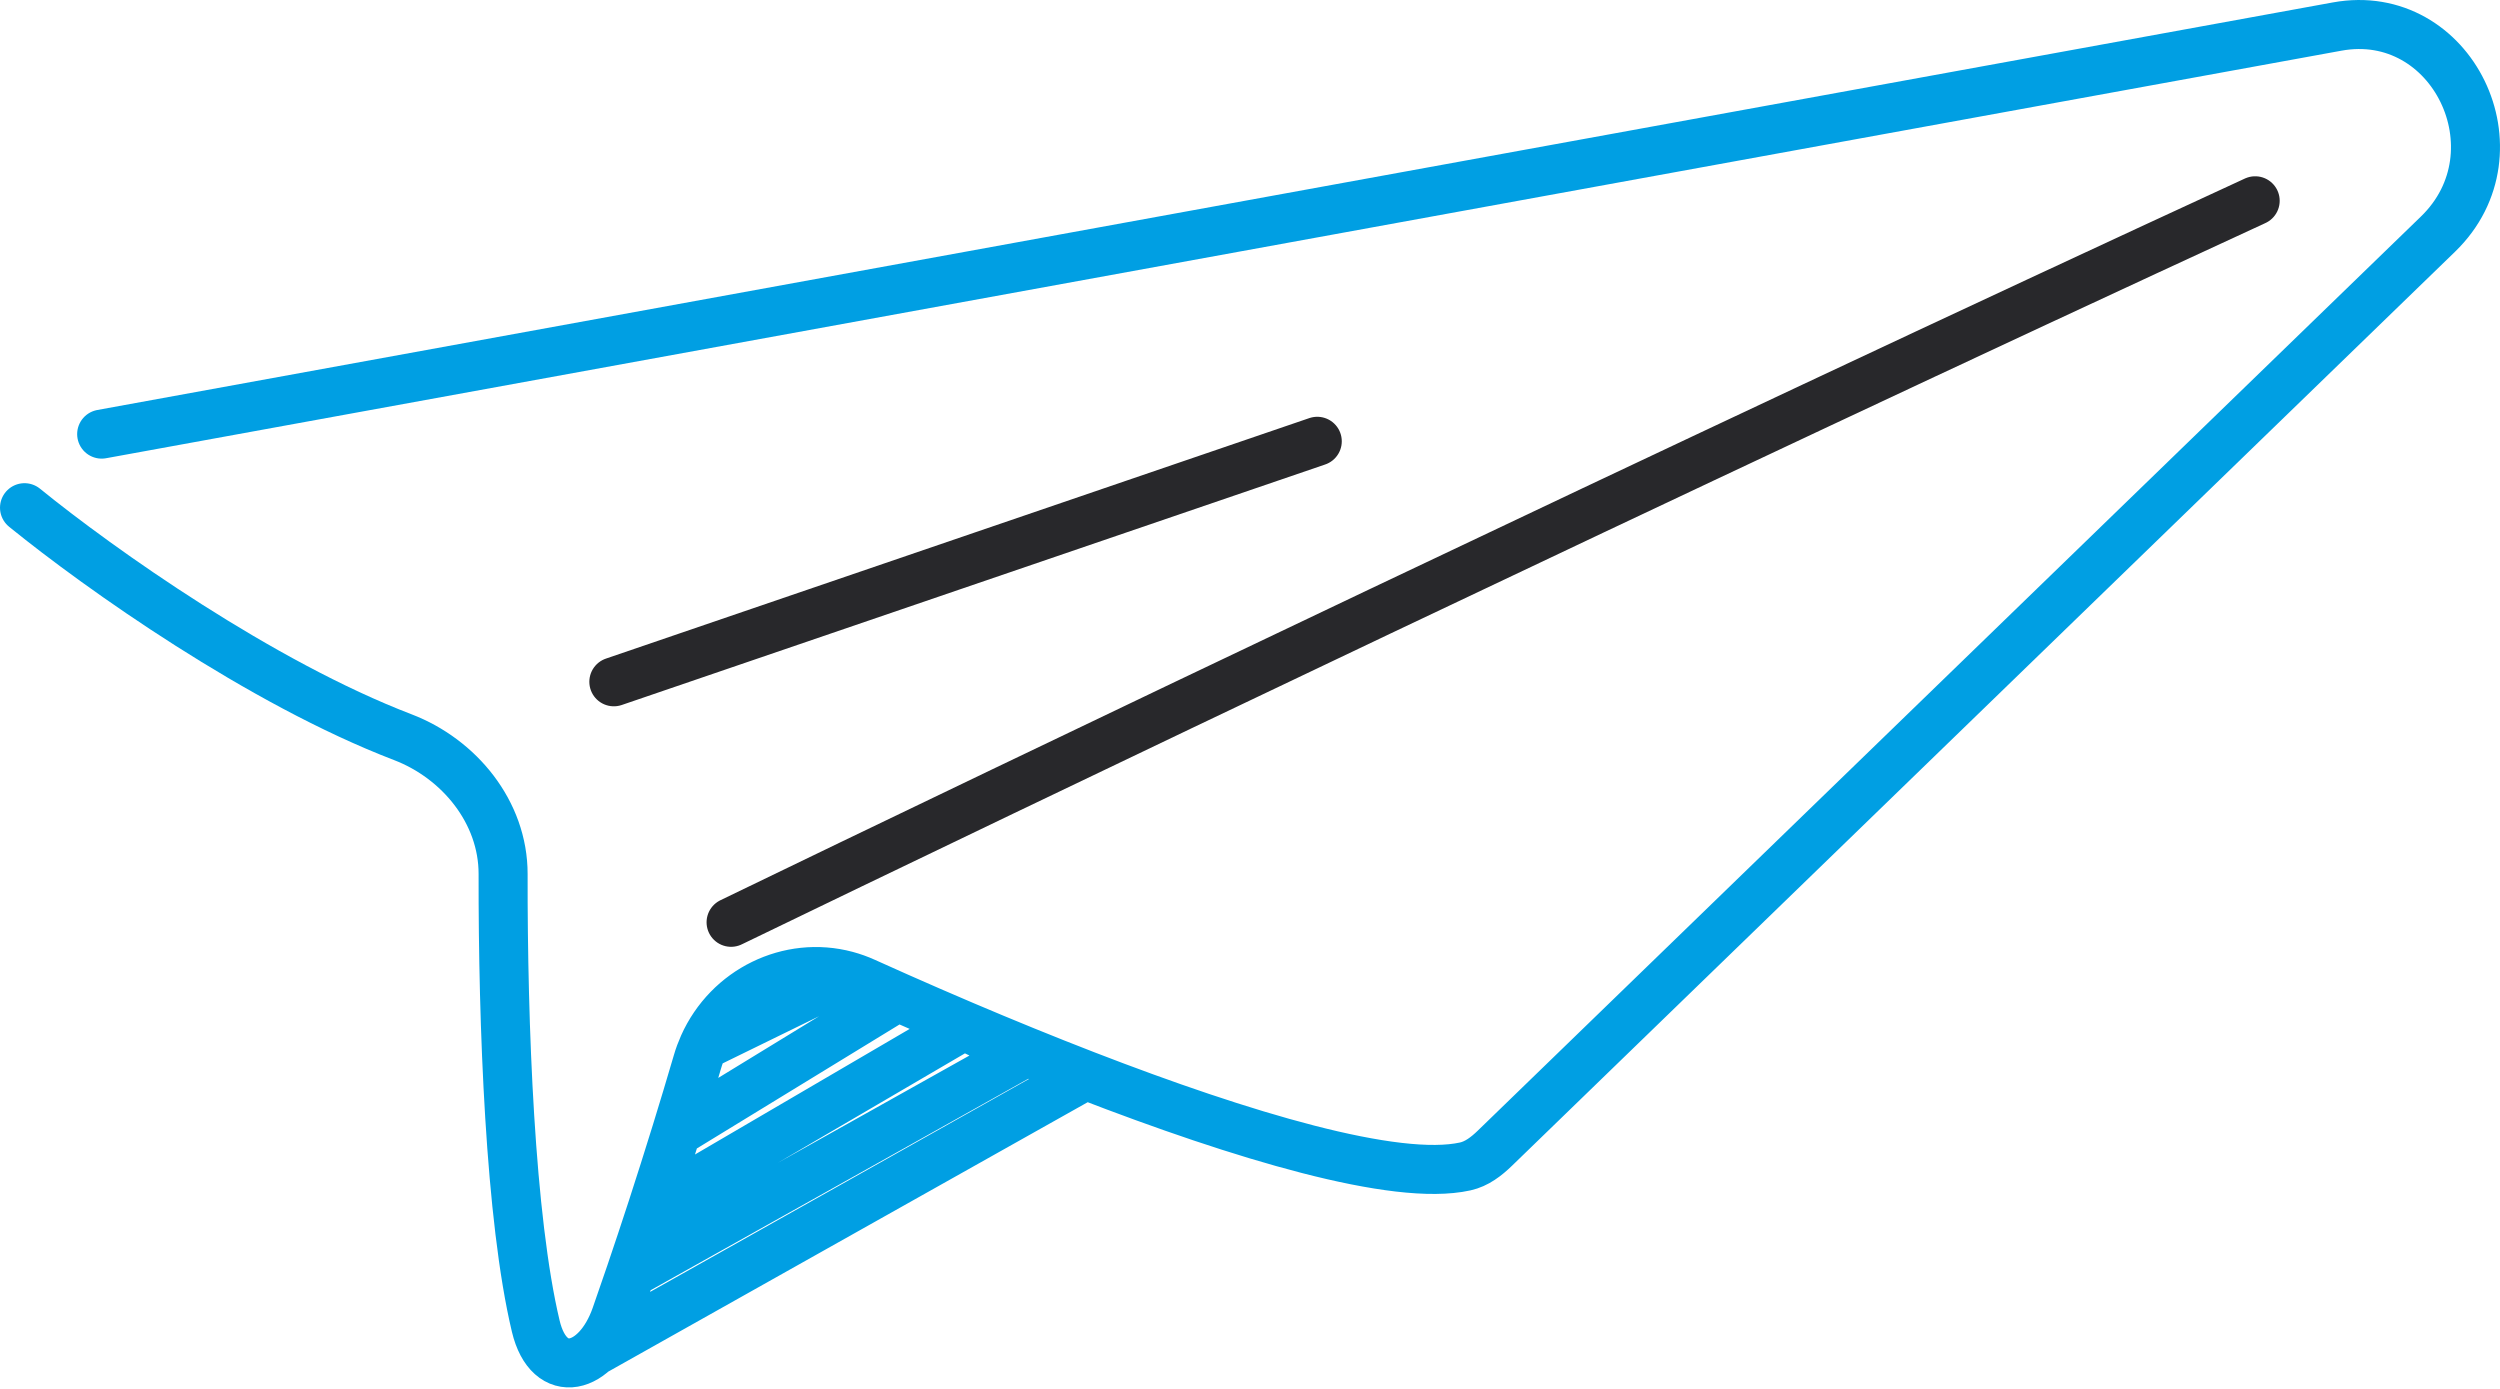
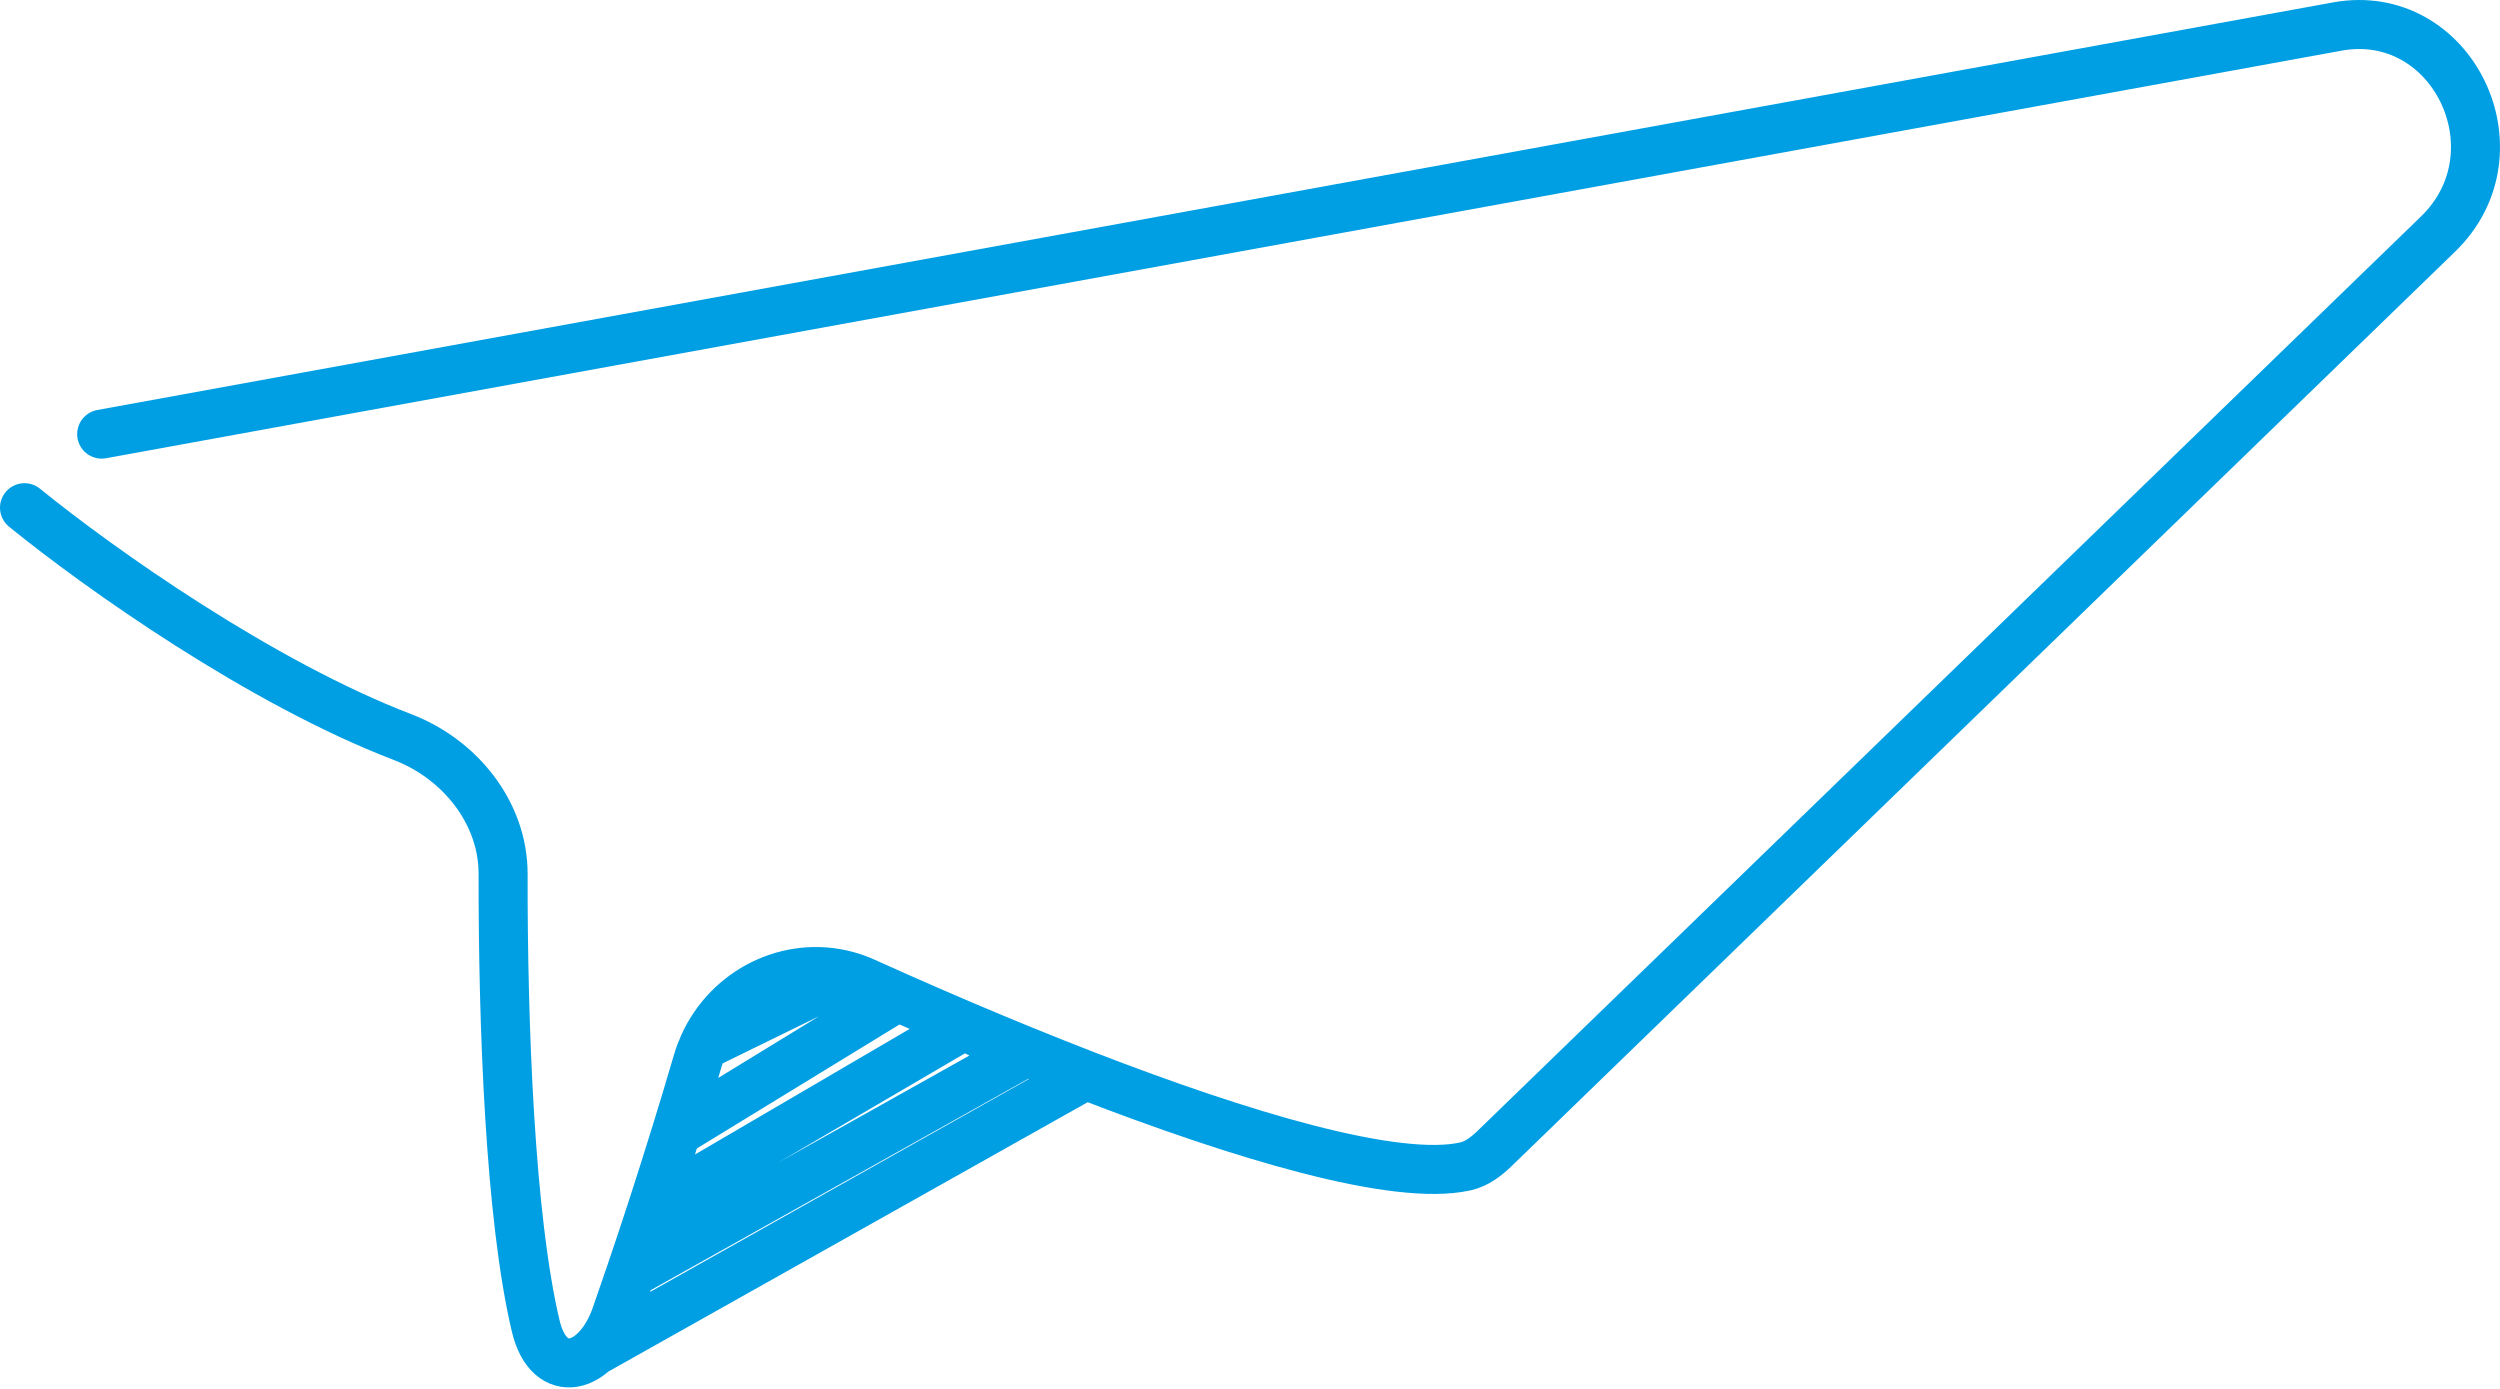
<svg xmlns="http://www.w3.org/2000/svg" width="153" height="85" viewBox="0 0 153 85" fill="none">
-   <path d="M44.742 56.445C61.254 48.45 103.026 28.424 138.017 12.288M37.567 41.726L80.617 27.007" stroke="#28282B" stroke-width="3" stroke-linecap="round" />
  <path d="M6.222 26.568L143.036 1.625C150.069 0.343 154.412 9.28 149.208 14.325L91.494 70.263C90.965 70.776 90.379 71.23 89.669 71.387C85.414 72.327 76.033 69.512 66.446 65.803M1.5 31.071C6.114 34.822 15.961 41.786 24.657 45.118C28.1 46.438 30.796 49.702 30.79 53.49C30.776 62.788 31.217 74.555 32.788 81.159C33.607 84.599 36.523 83.865 37.69 80.534C37.975 79.719 38.276 78.849 38.587 77.933M36.356 82.712L66.446 65.803M66.446 65.803C63.945 64.835 61.429 63.806 58.987 62.768M38.587 77.933L62.58 64.498L58.987 62.768M38.587 77.933C39.013 76.679 39.461 75.336 39.921 73.921M58.987 62.768L39.921 73.921M58.987 62.768C57.609 62.182 56.254 61.593 54.938 61.009M39.921 73.921C40.398 72.453 40.889 70.906 41.385 69.3M41.385 69.3C41.816 67.906 42.249 66.467 42.681 64.994C42.783 64.644 42.908 64.307 43.052 63.984M41.385 69.3L54.938 61.009M54.938 61.009C54.255 60.706 53.583 60.405 52.923 60.107C52.554 59.94 52.179 59.807 51.801 59.705M51.801 59.705C48.298 58.764 44.574 60.58 43.052 63.984M51.801 59.705L43.052 63.984" stroke="#009FE3" stroke-width="3" stroke-linecap="round" />
</svg>